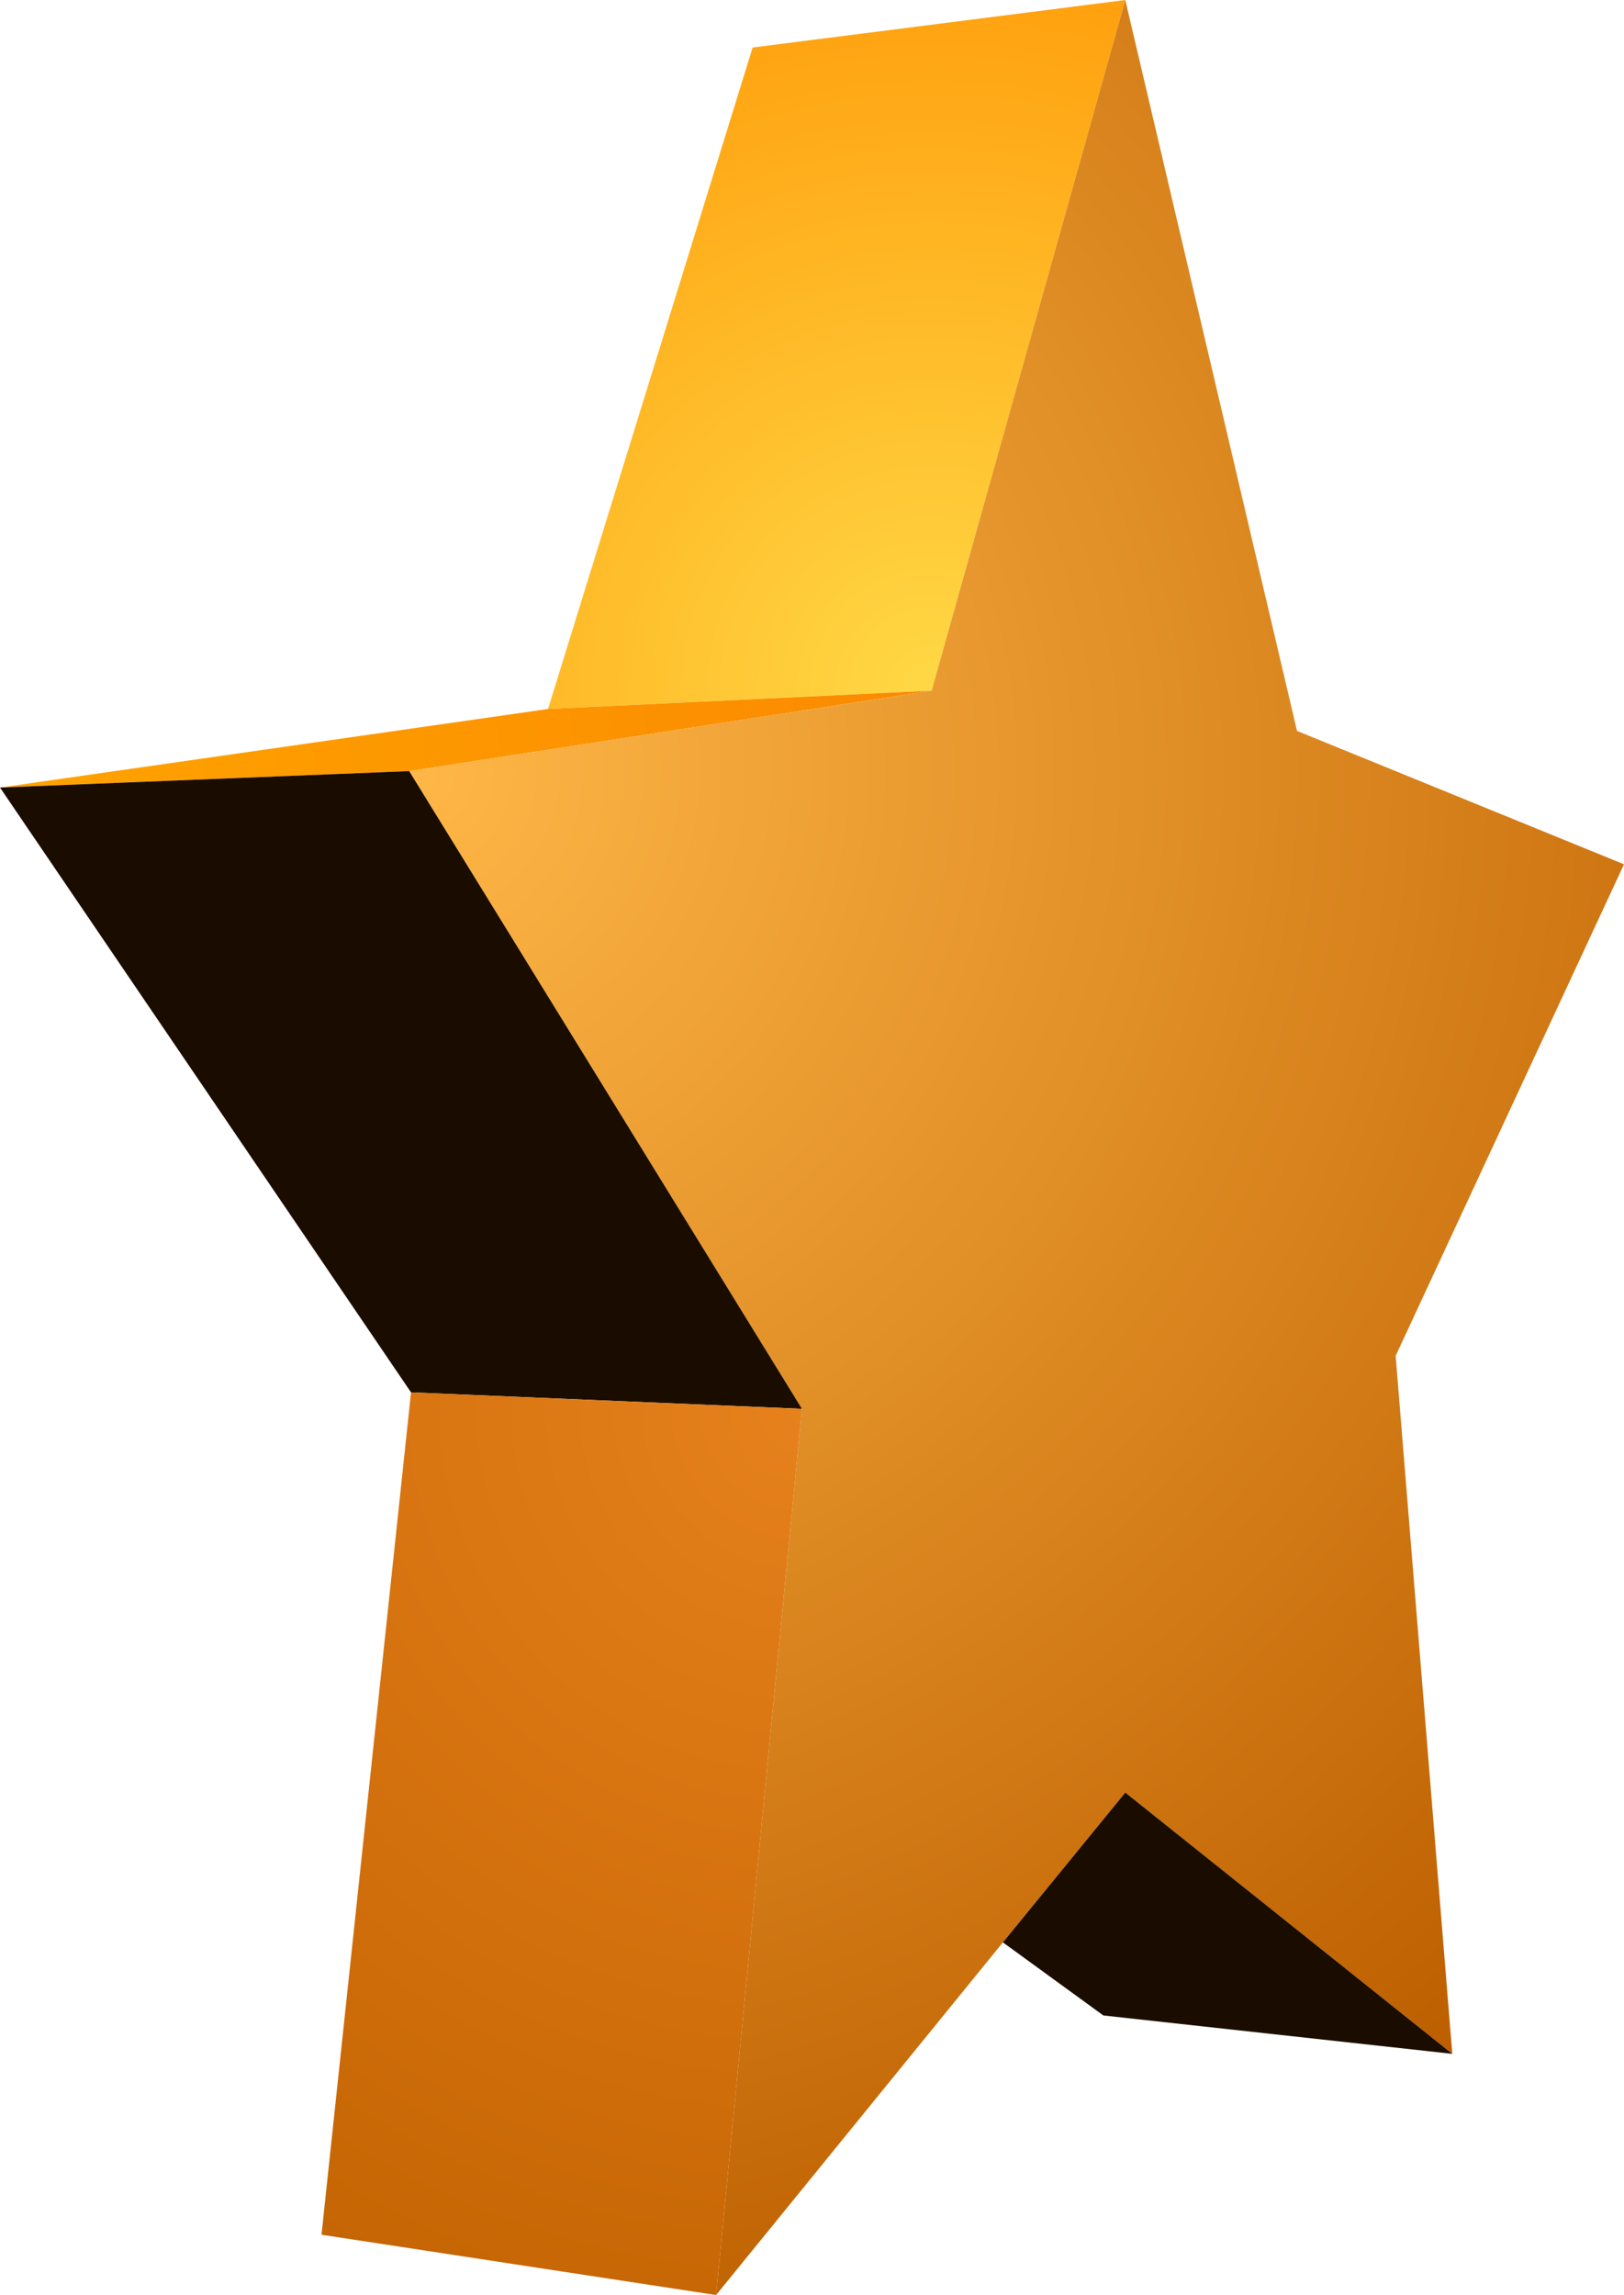
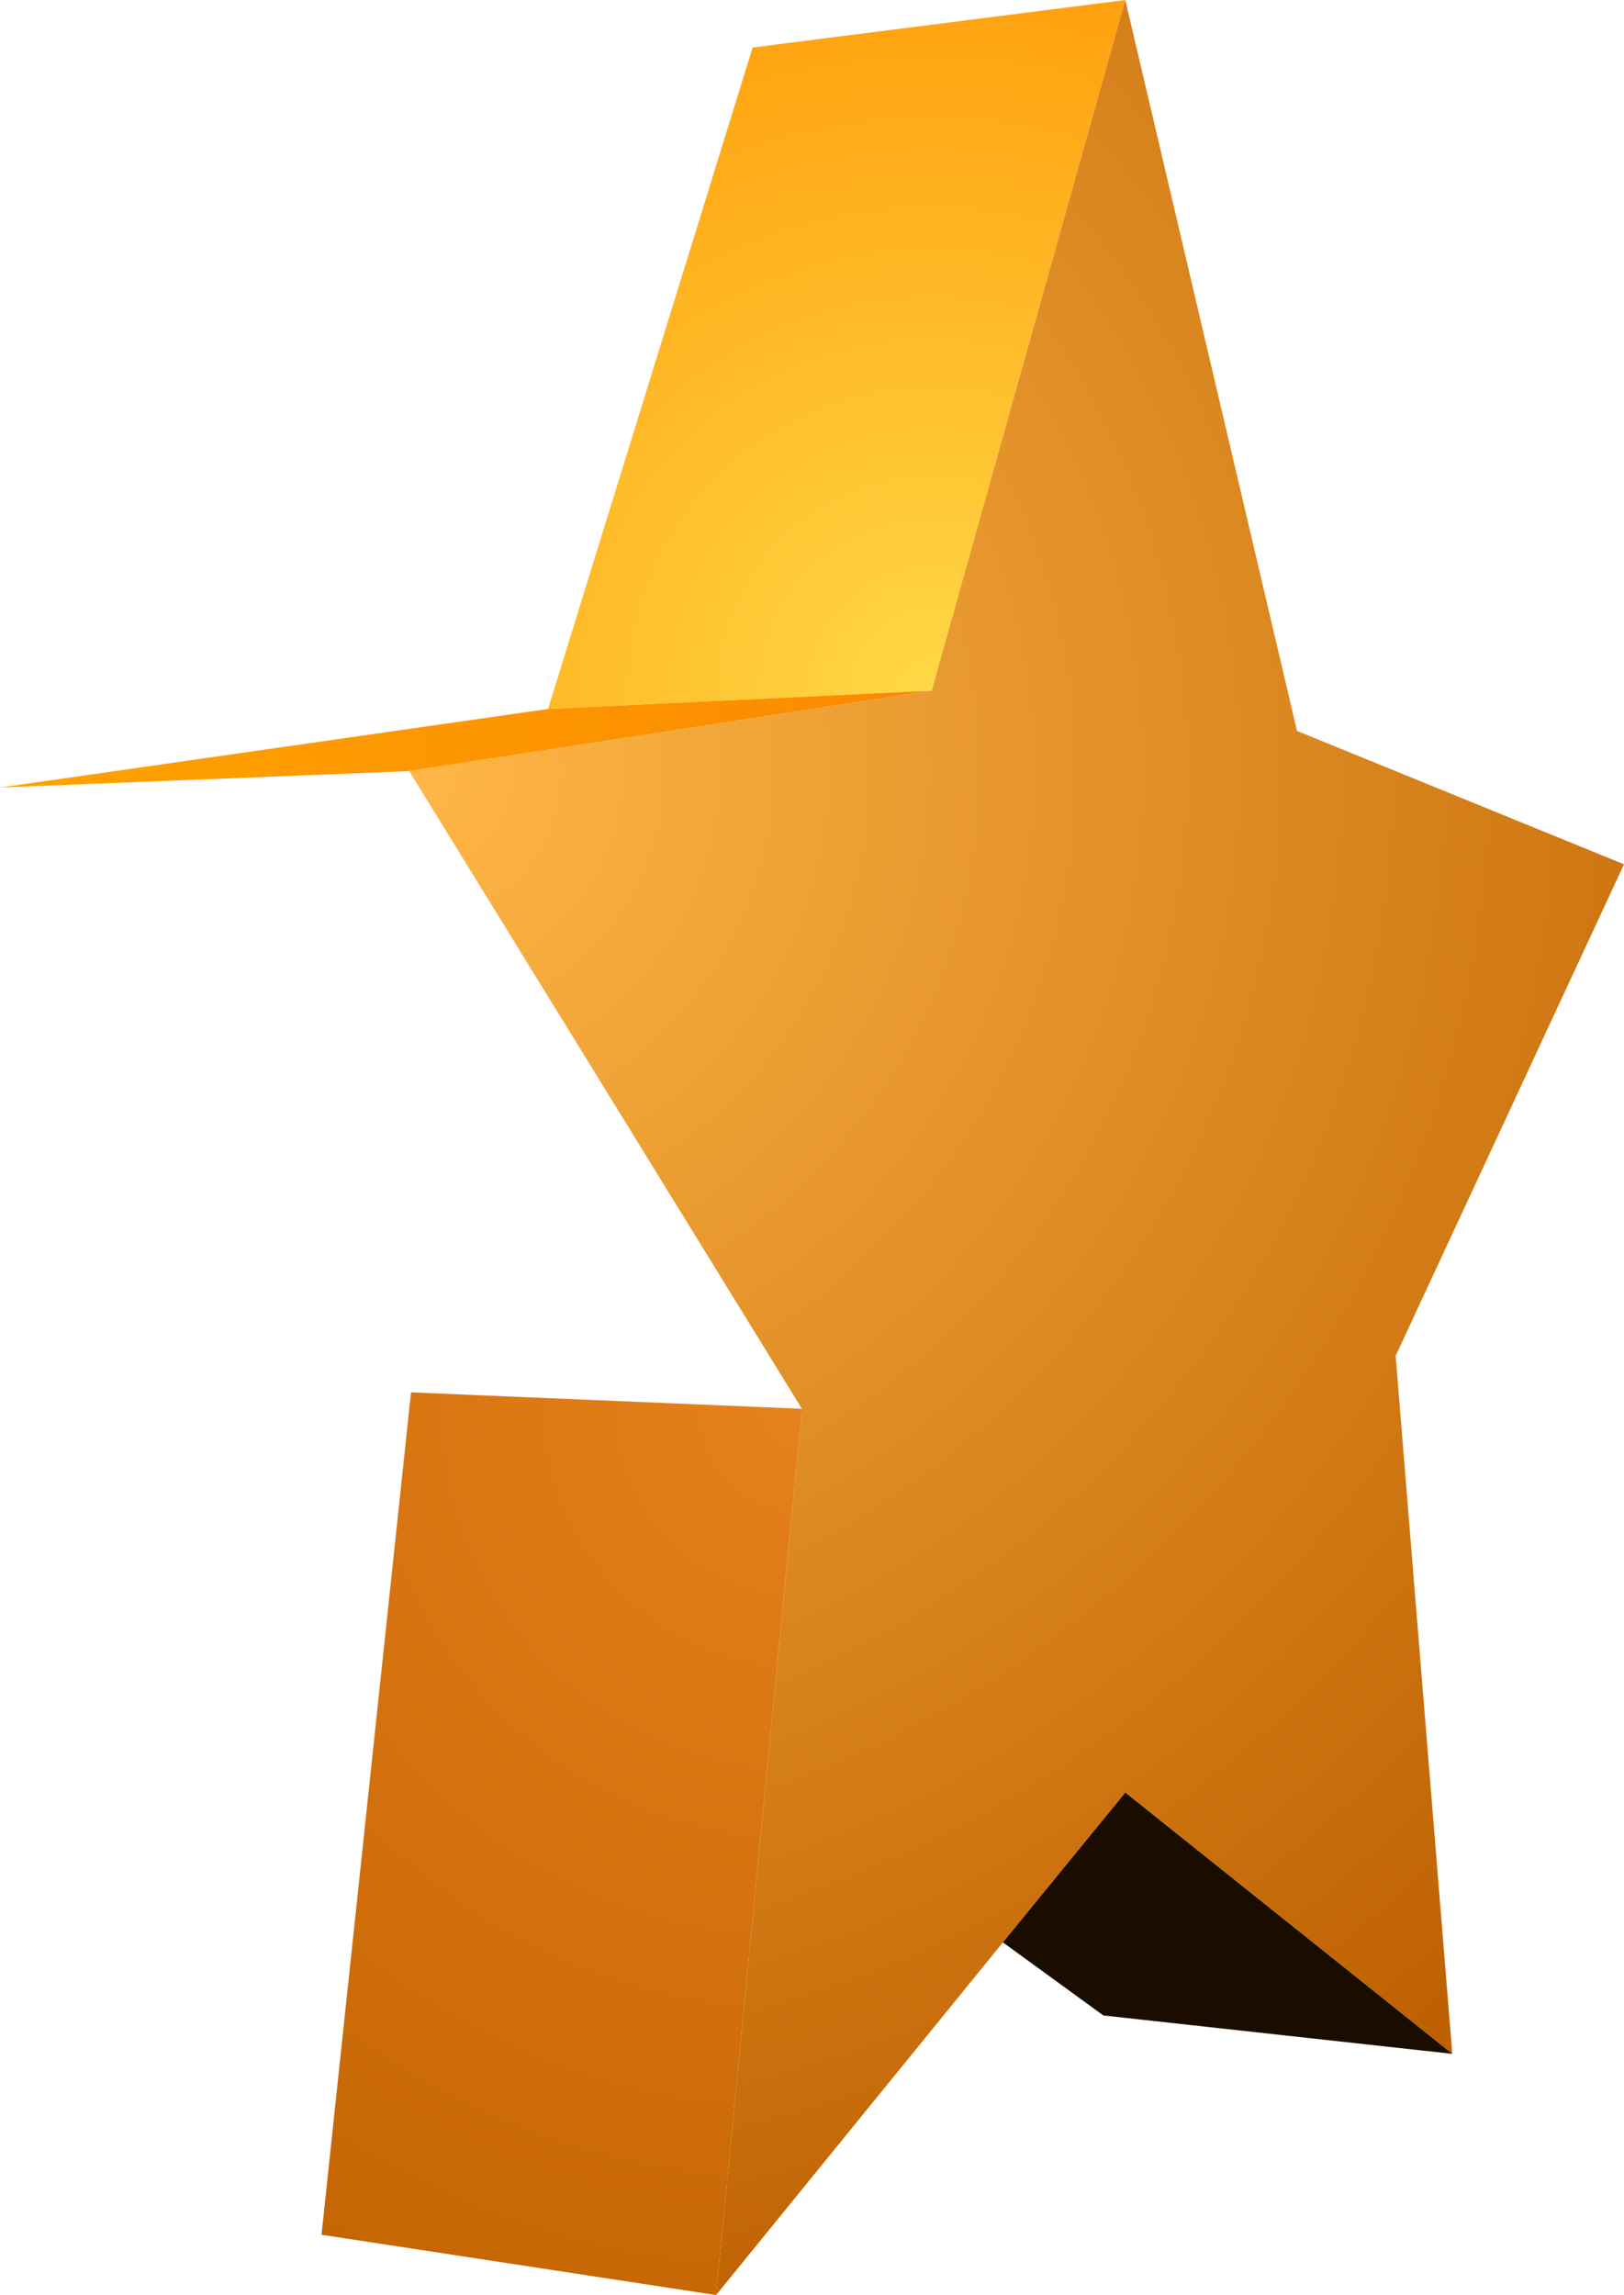
<svg xmlns="http://www.w3.org/2000/svg" height="62.8px" width="44.45px">
  <g transform="matrix(1.0, 0.0, 0.0, 1.0, 25.45, 32.7)">
    <path d="M-10.45 -13.3 L-4.85 -31.4 5.35 -32.7 0.05 -13.8 -10.45 -13.3" fill="url(#gradient0)" fill-rule="evenodd" stroke="none" />
    <path d="M-10.45 -13.3 L0.05 -13.8 -14.25 -11.6 -25.45 -11.15 -10.45 -13.3" fill="url(#gradient1)" fill-rule="evenodd" stroke="none" />
    <path d="M0.05 -13.8 L5.35 -32.7 10.05 -12.7 19.0 -9.05 12.75 4.4 14.3 23.5 5.35 16.35 2.0 20.45 -5.85 30.1 -3.5 5.85 -14.25 -11.6 0.05 -13.8" fill="url(#gradient2)" fill-rule="evenodd" stroke="none" />
    <path d="M14.3 23.5 L4.75 22.45 2.0 20.45 5.35 16.35 14.3 23.5" fill="url(#gradient3)" fill-rule="evenodd" stroke="none" />
-     <path d="M-14.2 5.4 L-25.45 -11.15 -14.25 -11.6 -3.5 5.85 -14.2 5.4" fill="url(#gradient4)" fill-rule="evenodd" stroke="none" />
    <path d="M-5.85 30.1 L-16.65 28.45 -14.2 5.4 -3.5 5.85 -5.85 30.1" fill="url(#gradient5)" fill-rule="evenodd" stroke="none" />
  </g>
  <defs>
    <radialGradient cx="0" cy="0" gradientTransform="matrix(0.024, 0.0, 0.0, 0.024, 0.05, -13.8)" gradientUnits="userSpaceOnUse" id="gradient0" r="819.2" spreadMethod="pad">
      <stop offset="0.0" stop-color="#ffd845" />
      <stop offset="1.0" stop-color="#ffa00e" />
    </radialGradient>
    <radialGradient cx="0" cy="0" gradientTransform="matrix(0.031, 0.0, 0.0, 0.031, -25.45, -11.15)" gradientUnits="userSpaceOnUse" id="gradient1" r="819.2" spreadMethod="pad">
      <stop offset="0.0" stop-color="#ffa300" />
      <stop offset="1.0" stop-color="#fb8a00" />
    </radialGradient>
    <radialGradient cx="0" cy="0" gradientTransform="matrix(0.055, 0.0, 0.0, 0.055, -14.25, -11.6)" gradientUnits="userSpaceOnUse" id="gradient2" r="819.2" spreadMethod="pad">
      <stop offset="0.0" stop-color="#ffb747" />
      <stop offset="1.0" stop-color="#bd5f00" />
    </radialGradient>
    <radialGradient cx="0" cy="0" gradientTransform="matrix(0.025, 0.0, 0.0, 0.025, 14.3, 23.5)" gradientUnits="userSpaceOnUse" id="gradient3" r="819.2" spreadMethod="pad">
      <stop offset="0.0" stop-color="#1a0d00" />
      <stop offset="1.0" stop-color="#1a0d00" />
    </radialGradient>
    <radialGradient cx="0" cy="0" gradientTransform="matrix(0.034, 0.0, 0.0, 0.034, -3.5, 5.85)" gradientUnits="userSpaceOnUse" id="gradient4" r="819.2" spreadMethod="pad">
      <stop offset="0.0" stop-color="#1a0d00" />
      <stop offset="1.0" stop-color="#1a0d00" />
    </radialGradient>
    <radialGradient cx="0" cy="0" gradientTransform="matrix(0.032, 0.0, 0.0, 0.032, -3.5, 5.85)" gradientUnits="userSpaceOnUse" id="gradient5" r="819.2" spreadMethod="pad">
      <stop offset="0.0" stop-color="#e6811c" />
      <stop offset="1.0" stop-color="#c56503" />
    </radialGradient>
  </defs>
</svg>